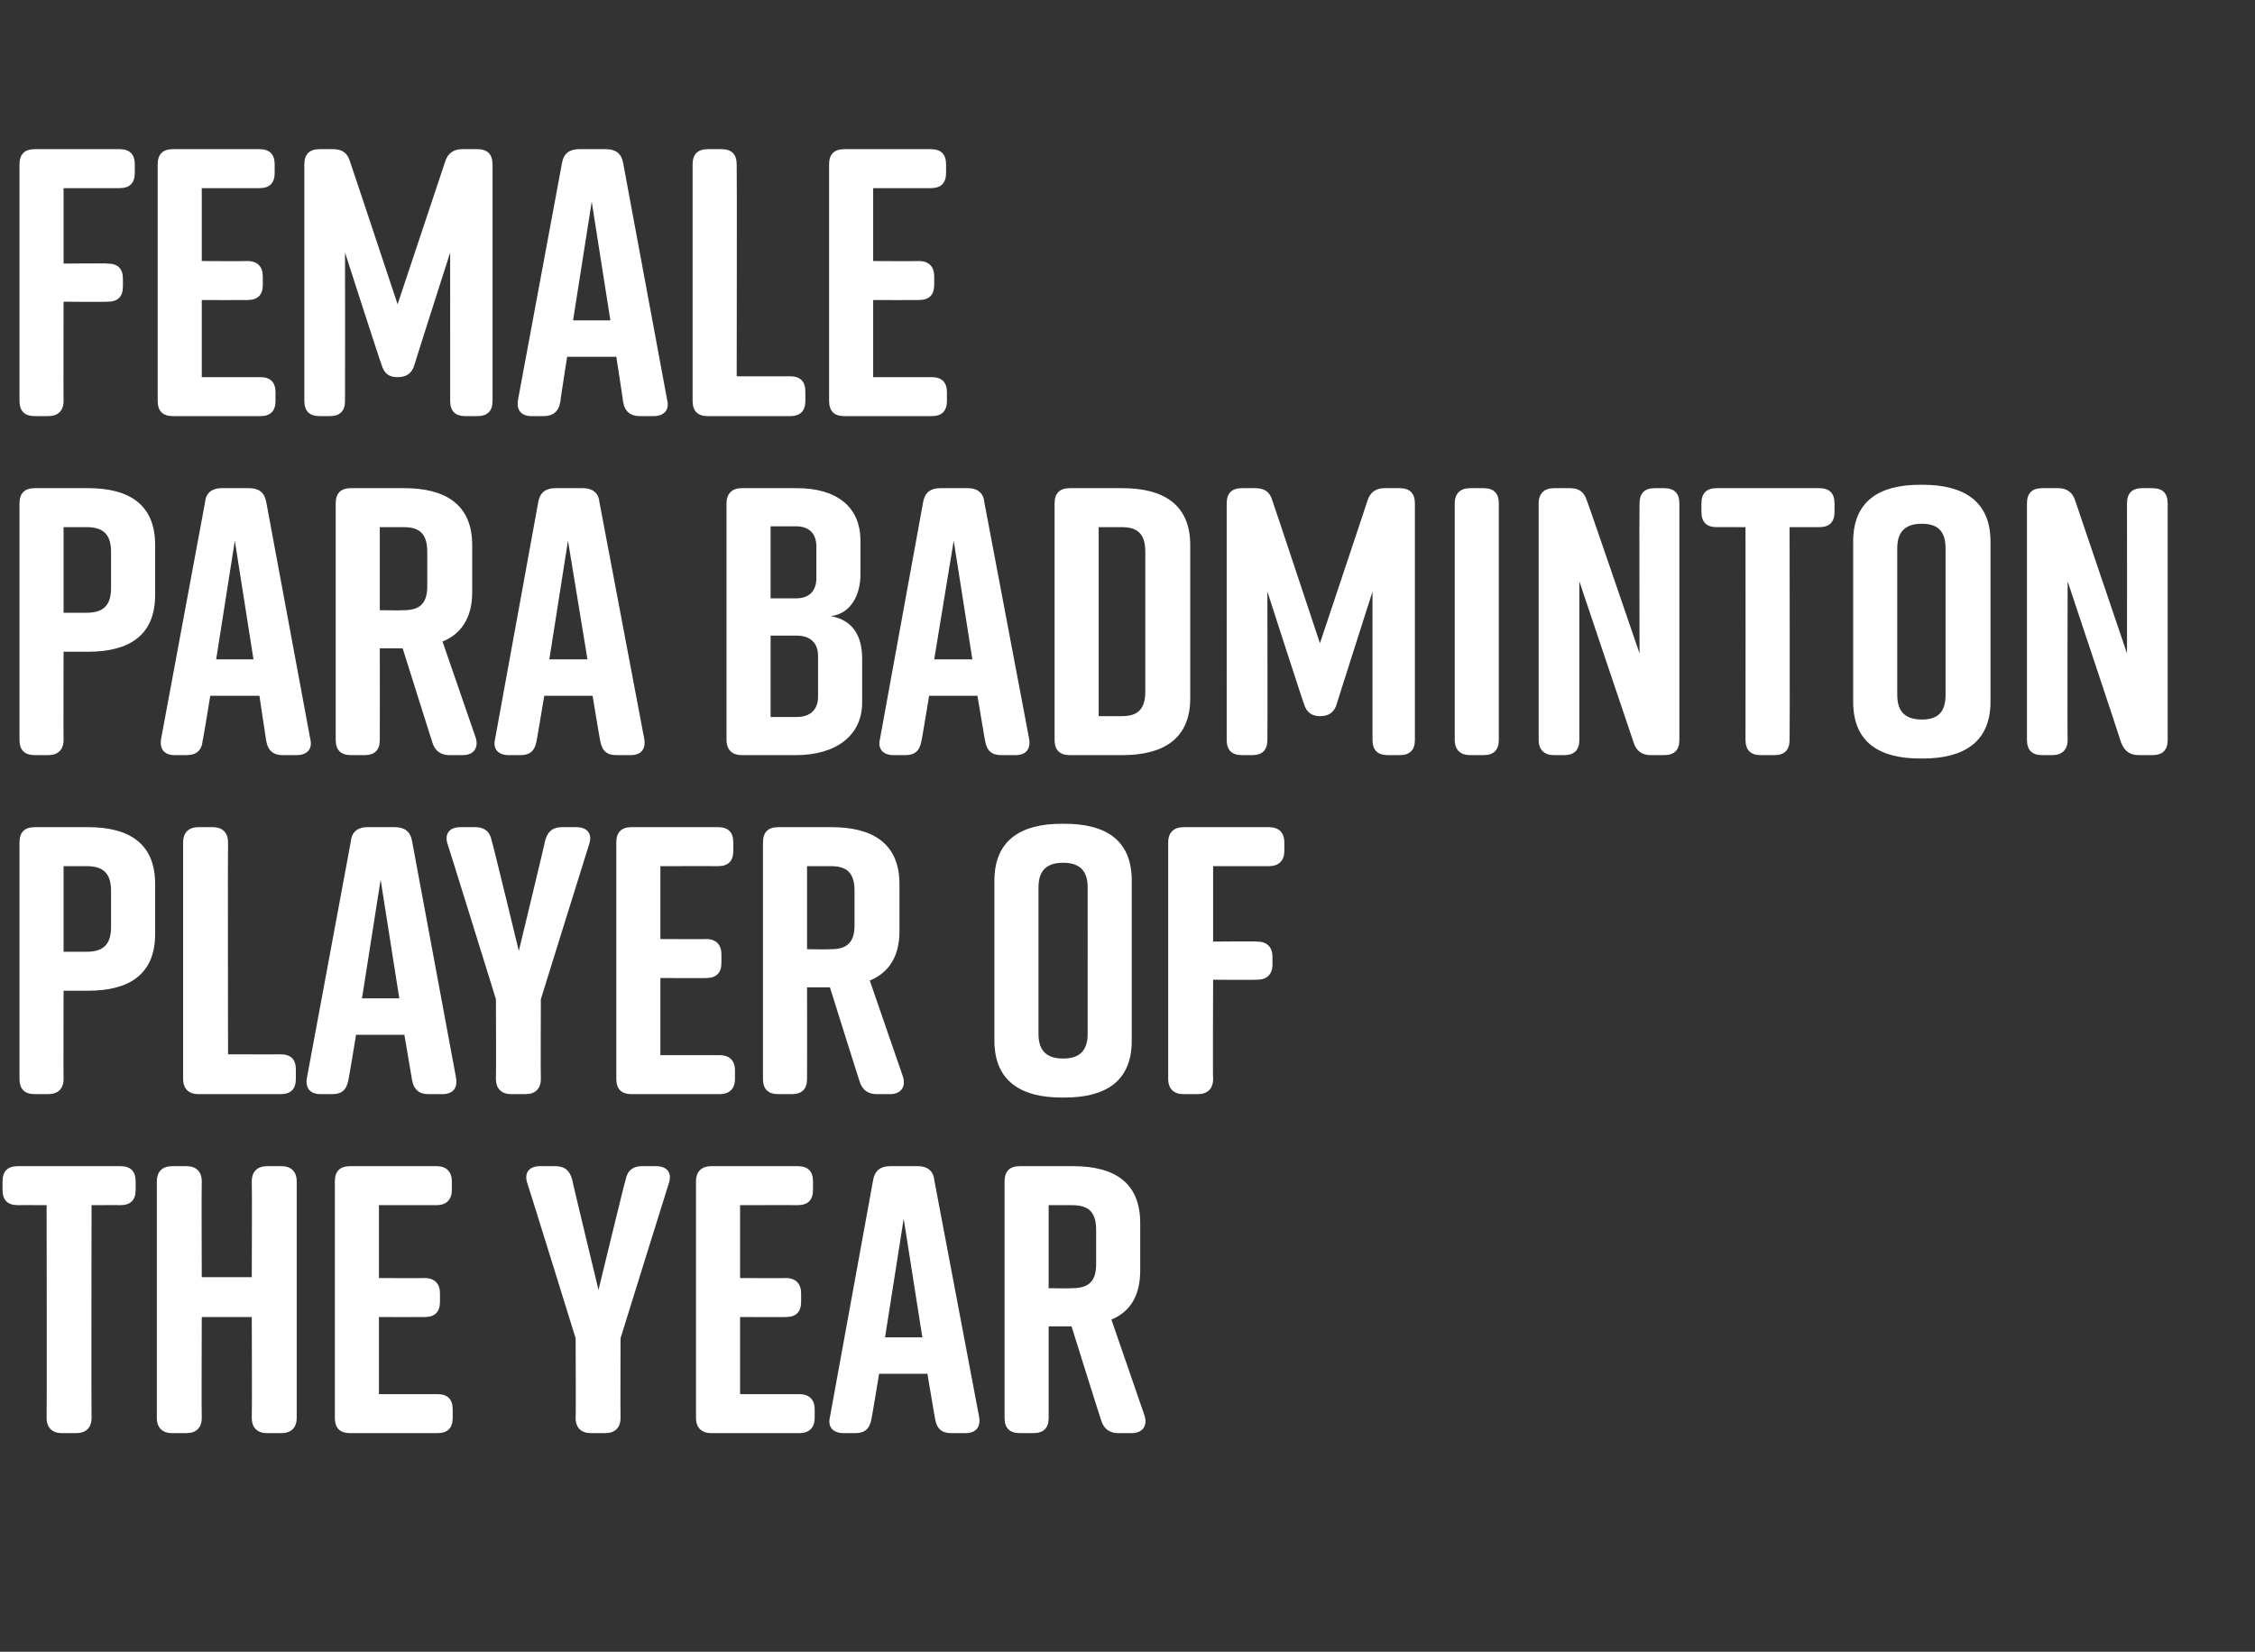
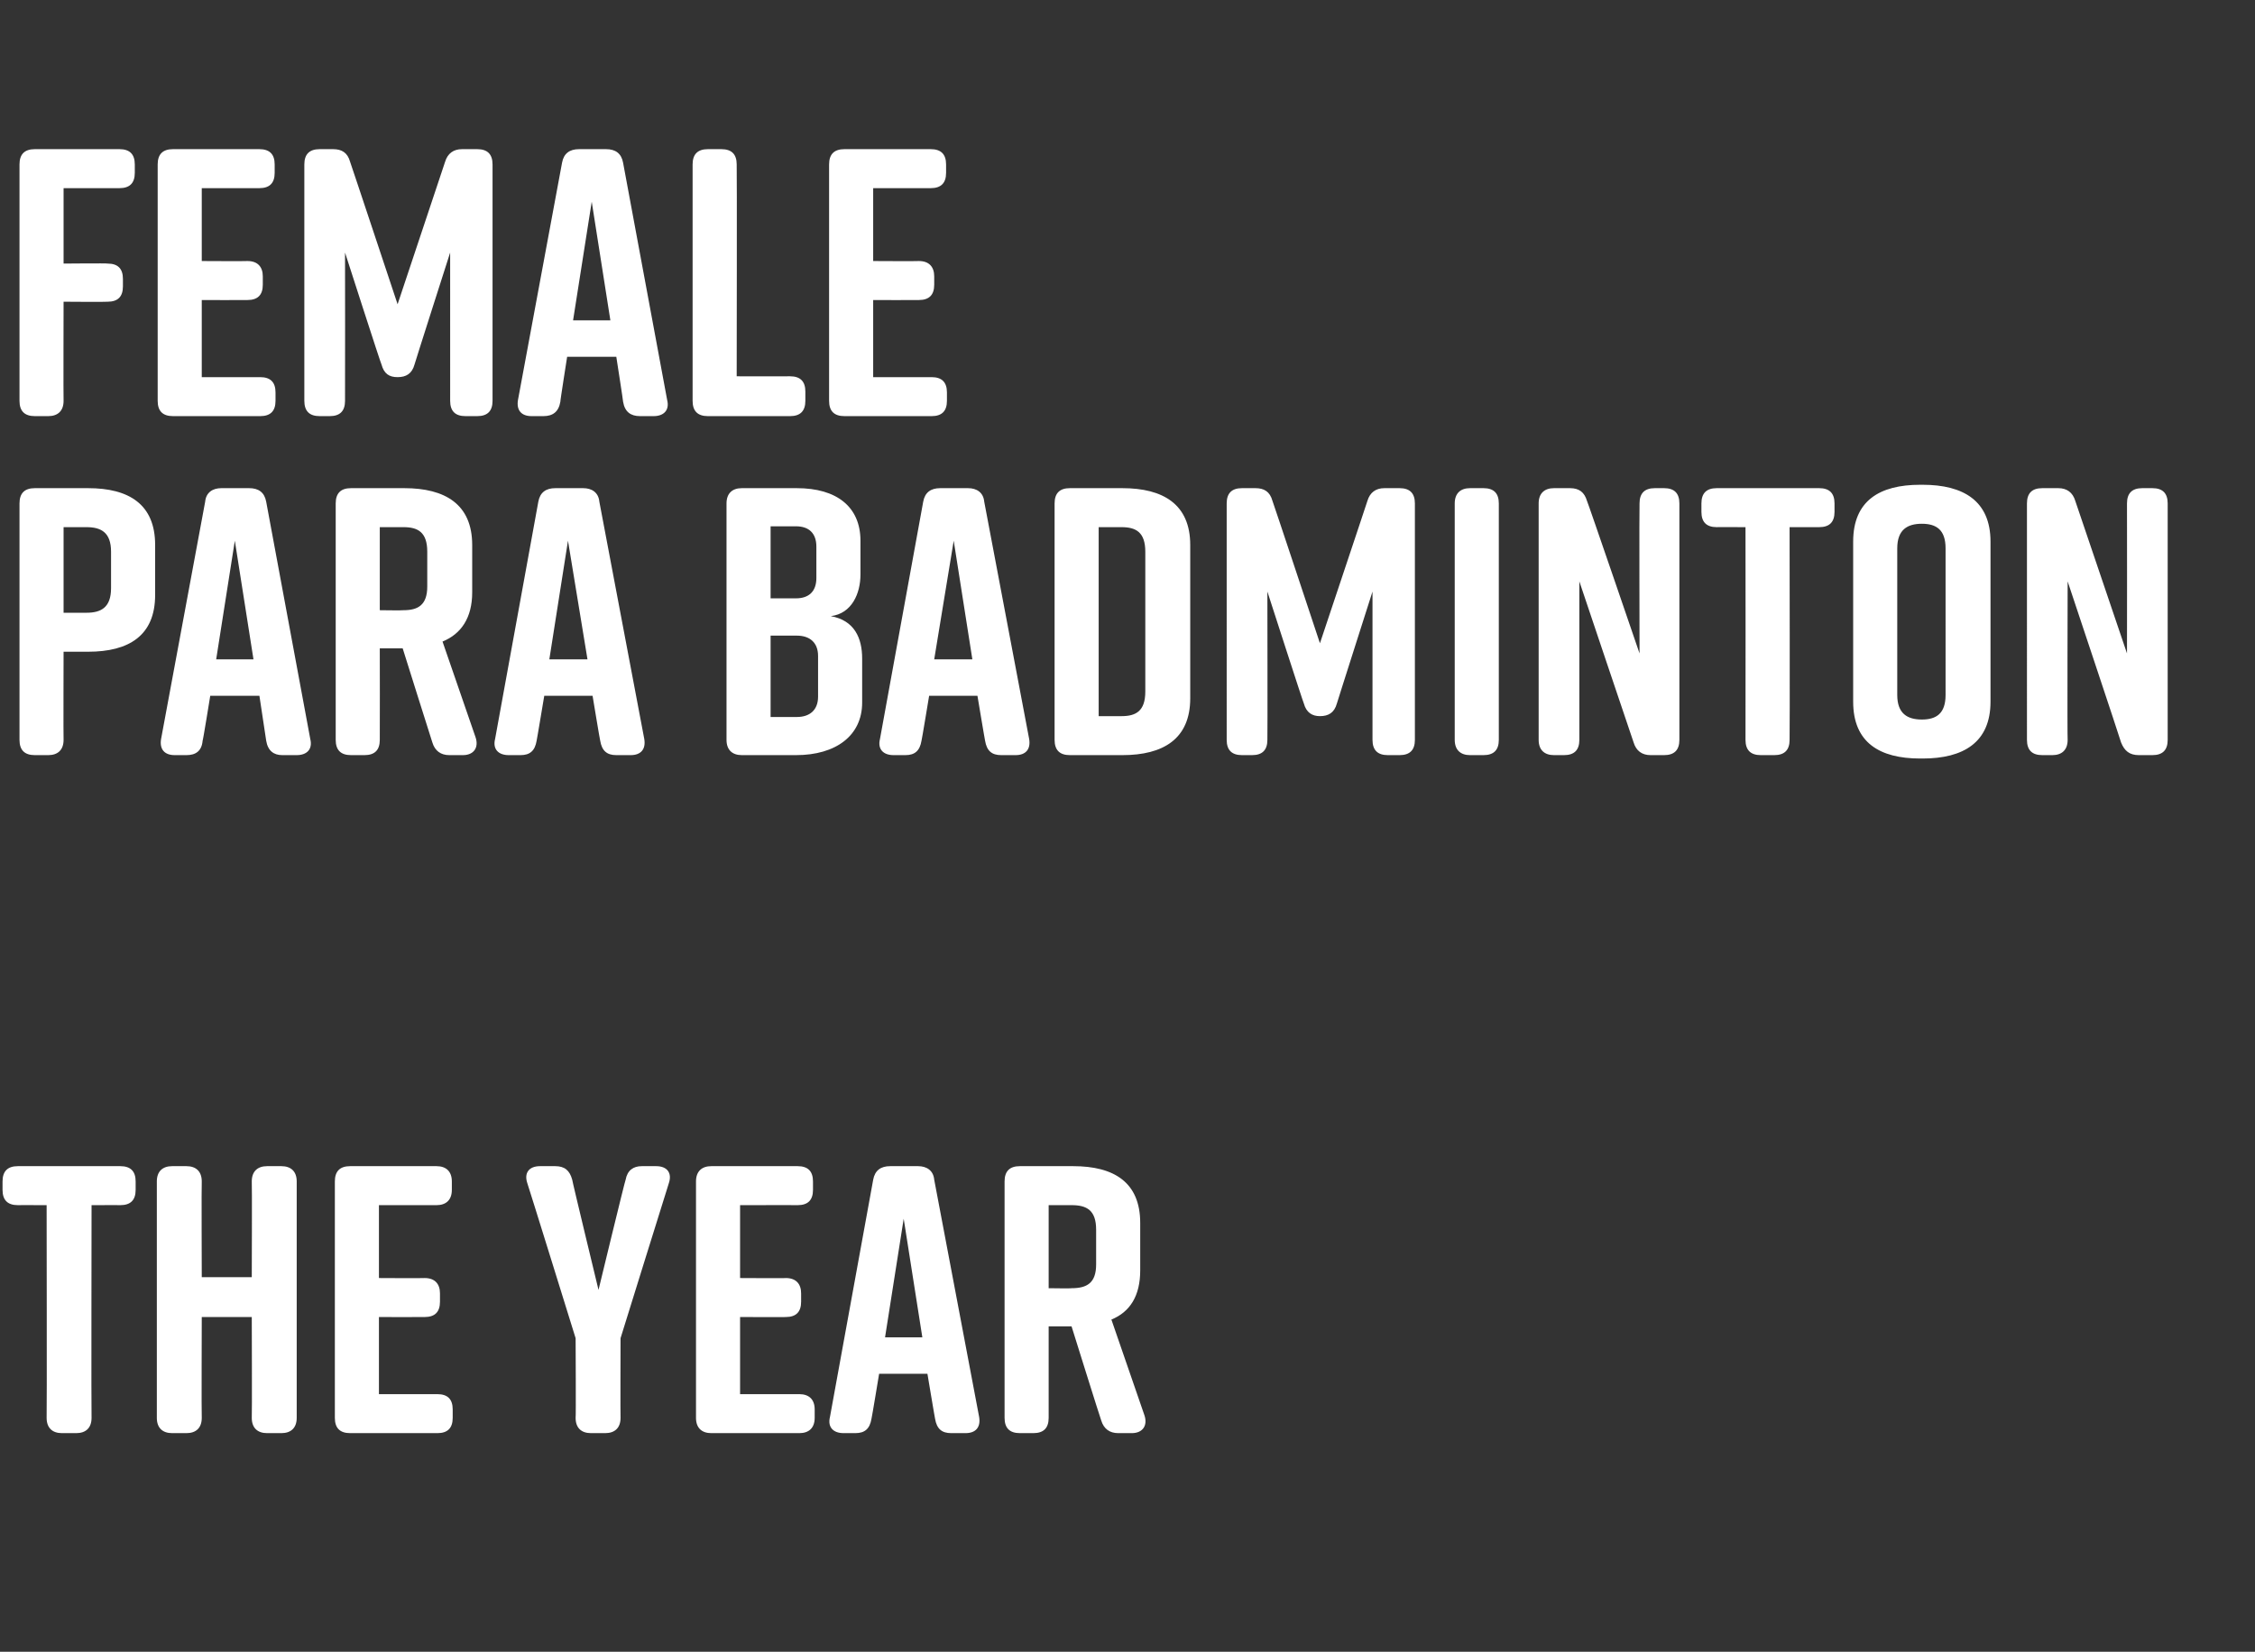
<svg xmlns="http://www.w3.org/2000/svg" version="1.1" width="266px" height="194.9px" viewBox="0 -14 266 194.9" style="top:-14px">
  <rect x="0" y="-14" width="266" height="194.9" fill="#333333" stroke="none" />
  <desc>FEMALE PARA BADMINTON Player of the Year</desc>
  <defs />
  <g id="Polygon129952">
    <path d="m16 125.4v1c0 1.2-.6 1.8-1.8 1.8c.02-.01-3.4 0-3.4 0c0 0-.04 25.1 0 25.1c0 1.2-.7 1.8-1.8 1.8H7.3c-1.1 0-1.8-.6-1.8-1.8c.04 0 0-25.1 0-25.1c0 0-3.43-.01-3.4 0c-1.2 0-1.8-.6-1.8-1.8v-1c0-1.2.6-1.8 1.8-1.8h12.1c1.2 0 1.8.6 1.8 1.8zm4.3-1.8h1.7c1.1 0 1.8.6 1.8 1.8c-.04 0 0 11.3 0 11.3h5.9s.04-11.3 0-11.3c0-1.2.7-1.8 1.8-1.8h1.7c1.1 0 1.8.6 1.8 1.8v27.9c0 1.2-.7 1.8-1.8 1.8h-1.7c-1.1 0-1.8-.6-1.8-1.8c.04 0 0-11.9 0-11.9h-5.9s-.04 11.9 0 11.9c0 1.2-.7 1.8-1.8 1.8h-1.7c-1.1 0-1.8-.6-1.8-1.8v-27.9c0-1.2.7-1.8 1.8-1.8zm31.3 31.5H41.3c-1.2 0-1.8-.6-1.8-1.8v-27.9c0-1.2.6-1.8 1.8-1.8h10.2c1.1 0 1.8.6 1.8 1.8v1c0 1.2-.7 1.8-1.8 1.8c-.02-.01-6.8 0-6.8 0v8.6s5.38.03 5.4 0c1.2 0 1.8.7 1.8 1.8v1c0 1.2-.6 1.8-1.8 1.8c-.02.02-5.4 0-5.4 0v9.1h6.9c1.2 0 1.8.6 1.8 1.8v1c0 1.2-.6 1.8-1.8 1.8zm21.6-1.8c0 1.2-.7 1.8-1.8 1.8h-1.7c-1.1 0-1.8-.6-1.8-1.8c.05 0 0-9.4 0-9.4c0 0-5.67-18.28-5.7-18.3c-.4-1.2.2-2 1.5-2h1.8c1.1 0 1.7.5 2 1.6c-.05-.03 3.1 13 3.1 13c0 0 3.15-13.03 3.2-13c.2-1.1.9-1.6 1.9-1.6h1.7c1.3 0 1.9.8 1.5 2c-.02.02-5.7 18.3-5.7 18.3c0 0-.03 9.4 0 9.4zm21.1 1.8H83.9c-1.1 0-1.8-.6-1.8-1.8v-27.9c0-1.2.7-1.8 1.8-1.8h10.2c1.2 0 1.8.6 1.8 1.8v1c0 1.2-.6 1.8-1.8 1.8c.04-.01-6.8 0-6.8 0v8.6s5.44.03 5.4 0c1.2 0 1.8.7 1.8 1.8v1c0 1.2-.6 1.8-1.8 1.8c.04.02-5.4 0-5.4 0v9.1h7c1.1 0 1.8.6 1.8 1.8v1c0 1.2-.7 1.8-1.8 1.8zm19.6 0h-1.7c-1.1 0-1.7-.5-1.9-1.7c-.01.03-.9-5.3-.9-5.3h-5.7s-.88 5.33-.9 5.3c-.2 1.2-.8 1.7-1.9 1.7h-1.4c-1.2 0-1.9-.7-1.6-1.9l5.1-28c.2-1.1.9-1.6 2-1.6h3.3c1 0 1.8.5 1.9 1.6l5.3 28c.2 1.2-.4 1.9-1.6 1.9zm-5.1-11.3l-2.2-14l-2.2 14h4.4zm24.7 11.3h-1.6c-1 0-1.7-.5-2-1.5c-.03.01-3.5-11.1-3.5-11.1h-2.7v10.8c0 1.2-.6 1.8-1.8 1.8h-1.6c-1.2 0-1.8-.6-1.8-1.8v-27.9c0-1.2.6-1.8 1.8-1.8h6.3c4.8 0 7.9 1.9 7.9 6.7v5.6c0 3-1.2 4.9-3.4 5.8L135 153c.4 1.2-.2 2.1-1.5 2.1zm-9.8-17.1s2.75.04 2.7 0c1.8 0 2.9-.6 2.9-2.8v-4.1c0-2.3-1.1-2.9-2.9-2.9h-2.7v9.8z" stroke="none" fill="#fff" />
  </g>
  <g id="Polygon129951">
-     <path d="m18.3 90.3v5.9c0 4.8-3.1 6.7-7.9 6.7H7.5s-.03 10.4 0 10.4c0 1.2-.7 1.8-1.8 1.8H4.1c-1.2 0-1.8-.6-1.8-1.8V85.4c0-1.2.6-1.8 1.8-1.8h6.3c4.8 0 7.9 1.9 7.9 6.7zm-5.2.8c0-2.3-1.2-2.9-2.9-2.9H7.5v10.1h2.7c1.7 0 2.9-.6 2.9-2.9v-4.3zm21.8 21.1v1.1c0 1.2-.6 1.8-1.8 1.8h-9.7c-1.1 0-1.8-.6-1.8-1.8V85.4c0-1.2.7-1.8 1.8-1.8h1.7c1.1 0 1.8.6 1.8 1.8c-.04 0 0 25 0 25c0 0 6.22.02 6.2 0c1.2 0 1.8.6 1.8 1.8zm17.3 2.9h-1.7c-1 0-1.7-.5-1.9-1.7l-.9-5.3H42s-.87 5.33-.9 5.3c-.2 1.2-.8 1.7-1.9 1.7h-1.4c-1.2 0-1.8-.7-1.6-1.9l5.2-28c.1-1.1.9-1.6 1.9-1.6h3.3c1.1 0 1.8.5 2 1.6l5.2 28c.2 1.2-.4 1.9-1.6 1.9zm-5.1-11.3l-2.2-14l-2.2 14h4.4zm16.7 9.5c0 1.2-.7 1.8-1.8 1.8h-1.7c-1.1 0-1.8-.6-1.8-1.8c.04 0 0-9.4 0-9.4c0 0-5.67-18.28-5.7-18.3c-.4-1.2.2-2 1.5-2h1.8c1 0 1.7.5 1.9 1.6c.05-.03 3.2 13 3.2 13c0 0 3.15-13.03 3.1-13c.3-1.1.9-1.6 2-1.6h1.7c1.3 0 1.9.8 1.5 2c-.02.02-5.7 18.3-5.7 18.3c0 0-.04 9.4 0 9.4zm21.1 1.8H74.5c-1.2 0-1.8-.6-1.8-1.8V85.4c0-1.2.6-1.8 1.8-1.8h10.2c1.2 0 1.8.6 1.8 1.8v1c0 1.2-.6 1.8-1.8 1.8c.03-.01-6.8 0-6.8 0v8.6s5.44.03 5.4 0c1.2 0 1.8.7 1.8 1.8v1c0 1.2-.6 1.8-1.8 1.8c.04.02-5.4 0-5.4 0v9.1h7c1.1 0 1.8.6 1.8 1.8v1c0 1.2-.7 1.8-1.8 1.8zm20.1 0h-1.6c-1 0-1.7-.5-2-1.5c-.02.01-3.5-11.1-3.5-11.1h-2.7s.02 10.8 0 10.8c0 1.2-.6 1.8-1.8 1.8h-1.6c-1.2 0-1.8-.6-1.8-1.8V85.4c0-1.2.6-1.8 1.8-1.8h6.3c4.8 0 8 1.9 8 6.7v5.6c0 3-1.3 4.9-3.5 5.8l3.9 11.3c.4 1.2-.2 2.1-1.5 2.1zM95.2 98s2.76.04 2.8 0c1.7 0 2.8-.6 2.8-2.8v-4.1c0-2.3-1.1-2.9-2.8-2.9h-2.8v9.8zm30-14.8h.4c4.8 0 7.9 1.9 7.9 6.7v18.9c0 4.8-3.1 6.7-7.9 6.7h-.4c-4.7 0-7.9-1.9-7.9-6.7V89.9c0-4.8 3.2-6.7 7.9-6.7zm.2 27.7c1.7 0 2.9-.7 2.9-2.9V90.7c0-2.2-1.2-2.9-2.9-2.9c-1.7 0-2.9.7-2.9 2.9V108c0 2.2 1.2 2.9 2.9 2.9zm12.4 2.4V85.4c0-1.2.7-1.8 1.8-1.8h10.1c1.1 0 1.8.6 1.8 1.8v1c0 1.2-.7 1.8-1.8 1.8c-.03-.01-6.6 0-6.6 0v8.9s5.17-.05 5.2 0c1.1 0 1.8.6 1.8 1.8v.9c0 1.2-.7 1.8-1.8 1.8c-.03.04-5.2 0-5.2 0c0 0-.05 11.7 0 11.7c0 1.2-.7 1.8-1.8 1.8h-1.7c-1.1 0-1.8-.6-1.8-1.8z" stroke="none" fill="#fff" />
-   </g>
+     </g>
  <g id="Polygon129950">
    <path d="m18.3 50.3v5.9c0 4.8-3.1 6.7-7.9 6.7H7.5s-.03 10.4 0 10.4c0 1.2-.7 1.8-1.8 1.8H4.1c-1.2 0-1.8-.6-1.8-1.8V45.4c0-1.2.6-1.8 1.8-1.8h6.3c4.8 0 7.9 1.9 7.9 6.7zm-5.2.8c0-2.3-1.2-2.9-2.9-2.9H7.5v10.1h2.7c1.7 0 2.9-.6 2.9-2.9v-4.3zm21.9 24h-1.7c-1 0-1.7-.5-1.9-1.7l-.8-5.3h-5.8s-.86 5.33-.9 5.3c-.1 1.2-.8 1.7-1.9 1.7h-1.4c-1.2 0-1.8-.7-1.6-1.9l5.2-28c.1-1.1.9-1.6 1.9-1.6h3.3c1.1 0 1.8.5 2 1.6l5.2 28c.3 1.2-.4 1.9-1.6 1.9zm-5.1-11.3l-2.2-14l-2.2 14h4.4zm24.7 11.3H53c-1 0-1.7-.5-2-1.5c-.01.01-3.5-11.1-3.5-11.1h-2.7s.02 10.8 0 10.8c0 1.2-.6 1.8-1.8 1.8h-1.6c-1.2 0-1.8-.6-1.8-1.8V45.4c0-1.2.6-1.8 1.8-1.8h6.3c4.8 0 8 1.9 8 6.7v5.6c0 3-1.3 4.9-3.5 5.8L56.1 73c.4 1.2-.2 2.1-1.5 2.1zM44.8 58s2.77.04 2.8 0c1.7 0 2.8-.6 2.8-2.8v-4.1c0-2.3-1.1-2.9-2.8-2.9h-2.8v9.8zm29.6 17.1h-1.7c-1.1 0-1.7-.5-1.9-1.7c-.02.03-.9-5.3-.9-5.3h-5.7s-.89 5.33-.9 5.3c-.2 1.2-.8 1.7-1.9 1.7H60c-1.2 0-1.9-.7-1.6-1.9l5.1-28c.2-1.1.9-1.6 2-1.6h3.3c1 0 1.8.5 1.9 1.6l5.3 28c.2 1.2-.4 1.9-1.6 1.9zm-5.1-11.3l-2.3-14l-2.2 14h4.5zM98 58.7c2.8.5 3.7 2.6 3.7 5v5.2c0 3.9-3.1 6.2-7.8 6.2h-6.4c-1.1 0-1.8-.6-1.8-1.8V45.4c0-1.2.7-1.8 1.8-1.8h6.5c4.7 0 7.5 2.2 7.5 6.2v4c0 2.2-1 4.6-3.5 4.9zm-7.1-2.1h3c1.5 0 2.4-.8 2.4-2.4v-3.7c0-1.6-.9-2.4-2.4-2.4h-3v8.5zM94 61h-3.1v9.6h3.1c1.5 0 2.5-.8 2.5-2.4v-4.8c0-1.6-1-2.4-2.5-2.4zm25.8 14.1h-1.7c-1.1 0-1.7-.5-1.9-1.7c-.01.03-.9-5.3-.9-5.3h-5.7s-.88 5.33-.9 5.3c-.2 1.2-.8 1.7-1.9 1.7h-1.4c-1.2 0-1.9-.7-1.6-1.9l5.1-28c.2-1.1.9-1.6 2-1.6h3.3c1 0 1.8.5 1.9 1.6l5.3 28c.2 1.2-.4 1.9-1.6 1.9zm-5.1-11.3l-2.2-14l-2.3 14h4.5zm25.7-13.5v18.1c0 4.8-3.2 6.7-8 6.7h-6.2c-1.2 0-1.8-.6-1.8-1.8V45.4c0-1.2.6-1.8 1.8-1.8h6.2c4.8 0 8 1.9 8 6.7zm-8.1-2.1h-2.7v22.3h2.7c1.7 0 2.8-.6 2.8-2.9V51.1c0-2.3-1.1-2.9-2.8-2.9zM157.7 69c-.3 1.1-1 1.5-2 1.5c-.9 0-1.6-.4-1.9-1.5c-.04.02-4.3-13.2-4.3-13.2c0 0 .03 17.5 0 17.5c0 1.2-.6 1.8-1.8 1.8h-1.2c-1.2 0-1.8-.6-1.8-1.8V45.4c0-1.2.6-1.8 1.8-1.8h1.6c1 0 1.7.4 2 1.5c.02-.02 5.6 16.8 5.6 16.8c0 0 5.62-16.82 5.6-16.8c.3-1 1-1.5 2-1.5h1.8c1.2 0 1.8.6 1.8 1.8v27.9c0 1.2-.6 1.8-1.8 1.8h-1.4c-1.2 0-1.8-.6-1.8-1.8c.01 0 0-17.5 0-17.5c0 0-4.22 13.22-4.2 13.2zm17.3 6.1h-1.6c-1.1 0-1.8-.6-1.8-1.8V45.4c0-1.2.7-1.8 1.8-1.8h1.6c1.2 0 1.8.6 1.8 1.8v27.9c0 1.2-.6 1.8-1.8 1.8zm9.5 0h-1.2c-1.1 0-1.8-.6-1.8-1.8V45.4c0-1.2.7-1.8 1.8-1.8h1.9c1.1 0 1.7.5 2 1.5c.04-.02 6.2 18 6.2 18c0 0-.04-17.7 0-17.7c0-1.2.6-1.8 1.8-1.8h1.1c1.2 0 1.8.6 1.8 1.8v27.9c0 1.2-.6 1.8-1.8 1.8h-1.6c-1 0-1.7-.5-2-1.5c-.01.01-6.4-19-6.4-19v18.7c0 1.2-.6 1.8-1.8 1.8zm31.9-29.7v1c0 1.2-.6 1.8-1.8 1.8h-3.5s.04 25.1 0 25.1c0 1.2-.6 1.8-1.8 1.8h-1.6c-1.2 0-1.8-.6-1.8-1.8c.02 0 0-25.1 0-25.1c0 0-3.45-.01-3.4 0c-1.2 0-1.8-.6-1.8-1.8v-1c0-1.2.6-1.8 1.8-1.8h12.1c1.2 0 1.8.6 1.8 1.8zm10.1-2.2h.3c4.8 0 8 1.9 8 6.7v18.9c0 4.8-3.2 6.7-8 6.7h-.3c-4.8 0-7.9-1.9-7.9-6.7V49.9c0-4.8 3.1-6.7 7.9-6.7zm.2 27.7c1.7 0 2.8-.7 2.8-2.9V50.7c0-2.2-1.1-2.9-2.8-2.9c-1.7 0-2.9.7-2.9 2.9V68c0 2.2 1.2 2.9 2.9 2.9zm15.4 4.2h-1.2c-1.2 0-1.8-.6-1.8-1.8V45.4c0-1.2.6-1.8 1.8-1.8h1.9c1 0 1.7.5 2 1.5l6.1 18s.02-17.7 0-17.7c0-1.2.6-1.8 1.8-1.8h1.2c1.2 0 1.8.6 1.8 1.8v27.9c0 1.2-.6 1.8-1.8 1.8h-1.6c-1.1 0-1.7-.5-2.1-1.5c.04.01-6.3-19-6.3-19c0 0-.05 18.7 0 18.7c0 1.2-.7 1.8-1.8 1.8z" stroke="none" fill="#fff" />
  </g>
  <g id="Polygon129949">
    <path d="m2.3 33.3V5.4c0-1.2.6-1.8 1.8-1.8h10c1.2 0 1.8.6 1.8 1.8v1c0 1.2-.6 1.8-1.8 1.8c-.01-.01-6.6 0-6.6 0v8.9s5.19-.05 5.2 0c1.2 0 1.8.6 1.8 1.8v.9c0 1.2-.6 1.8-1.8 1.8c-.01.04-5.2 0-5.2 0c0 0-.03 11.7 0 11.7c0 1.2-.7 1.8-1.8 1.8H4.1c-1.2 0-1.8-.6-1.8-1.8zm28.4 1.8H20.4c-1.2 0-1.8-.6-1.8-1.8V5.4c0-1.2.6-1.8 1.8-1.8h10.2c1.2 0 1.8.6 1.8 1.8v1c0 1.2-.6 1.8-1.8 1.8c0-.01-6.8 0-6.8 0v8.6s5.4.03 5.4 0c1.2 0 1.8.7 1.8 1.8v1c0 1.2-.6 1.8-1.8 1.8c0 .02-5.4 0-5.4 0v9.1h6.9c1.2 0 1.8.6 1.8 1.8v1c0 1.2-.6 1.8-1.8 1.8zM48.9 29c-.3 1.1-1 1.5-2 1.5c-1 0-1.6-.4-1.9-1.5c-.05.02-4.3-13.2-4.3-13.2c0 0 .02 17.5 0 17.5c0 1.2-.6 1.8-1.8 1.8h-1.2c-1.2 0-1.8-.6-1.8-1.8V5.4c0-1.2.6-1.8 1.8-1.8h1.6c1 0 1.7.4 2 1.5c.01-.02 5.6 16.8 5.6 16.8l5.6-16.8c.3-1 1-1.5 2-1.5h1.8c1.2 0 1.8.6 1.8 1.8v27.9c0 1.2-.6 1.8-1.8 1.8h-1.4c-1.2 0-1.8-.6-1.8-1.8V15.8S48.87 29.02 48.9 29zm28.2 6.1h-1.6c-1.1 0-1.8-.5-2-1.7c.03.03-.8-5.3-.8-5.3h-5.8s-.84 5.33-.8 5.3c-.2 1.2-.9 1.7-2 1.7h-1.4c-1.2 0-1.8-.7-1.6-1.9l5.2-28c.2-1.1.9-1.6 2-1.6h3.2c1.1 0 1.8.5 2 1.6l5.2 28c.3 1.2-.4 1.9-1.6 1.9zM72 23.8l-2.2-14l-2.2 14h4.4zm23 8.4v1.1c0 1.2-.6 1.8-1.8 1.8h-9.7c-1.2 0-1.8-.6-1.8-1.8V5.4c0-1.2.6-1.8 1.8-1.8h1.6c1.2 0 1.8.6 1.8 1.8c.04 0 0 25 0 25c0 0 6.29.02 6.3 0c1.2 0 1.8.6 1.8 1.8zm14.9 2.9H99.6c-1.2 0-1.8-.6-1.8-1.8V5.4c0-1.2.6-1.8 1.8-1.8h10.2c1.2 0 1.8.6 1.8 1.8v1c0 1.2-.6 1.8-1.8 1.8c0-.01-6.8 0-6.8 0v8.6s5.4.03 5.4 0c1.2 0 1.8.7 1.8 1.8v1c0 1.2-.6 1.8-1.8 1.8c0 .02-5.4 0-5.4 0v9.1h6.9c1.2 0 1.8.6 1.8 1.8v1c0 1.2-.6 1.8-1.8 1.8z" stroke="none" fill="#fff" />
  </g>
</svg>